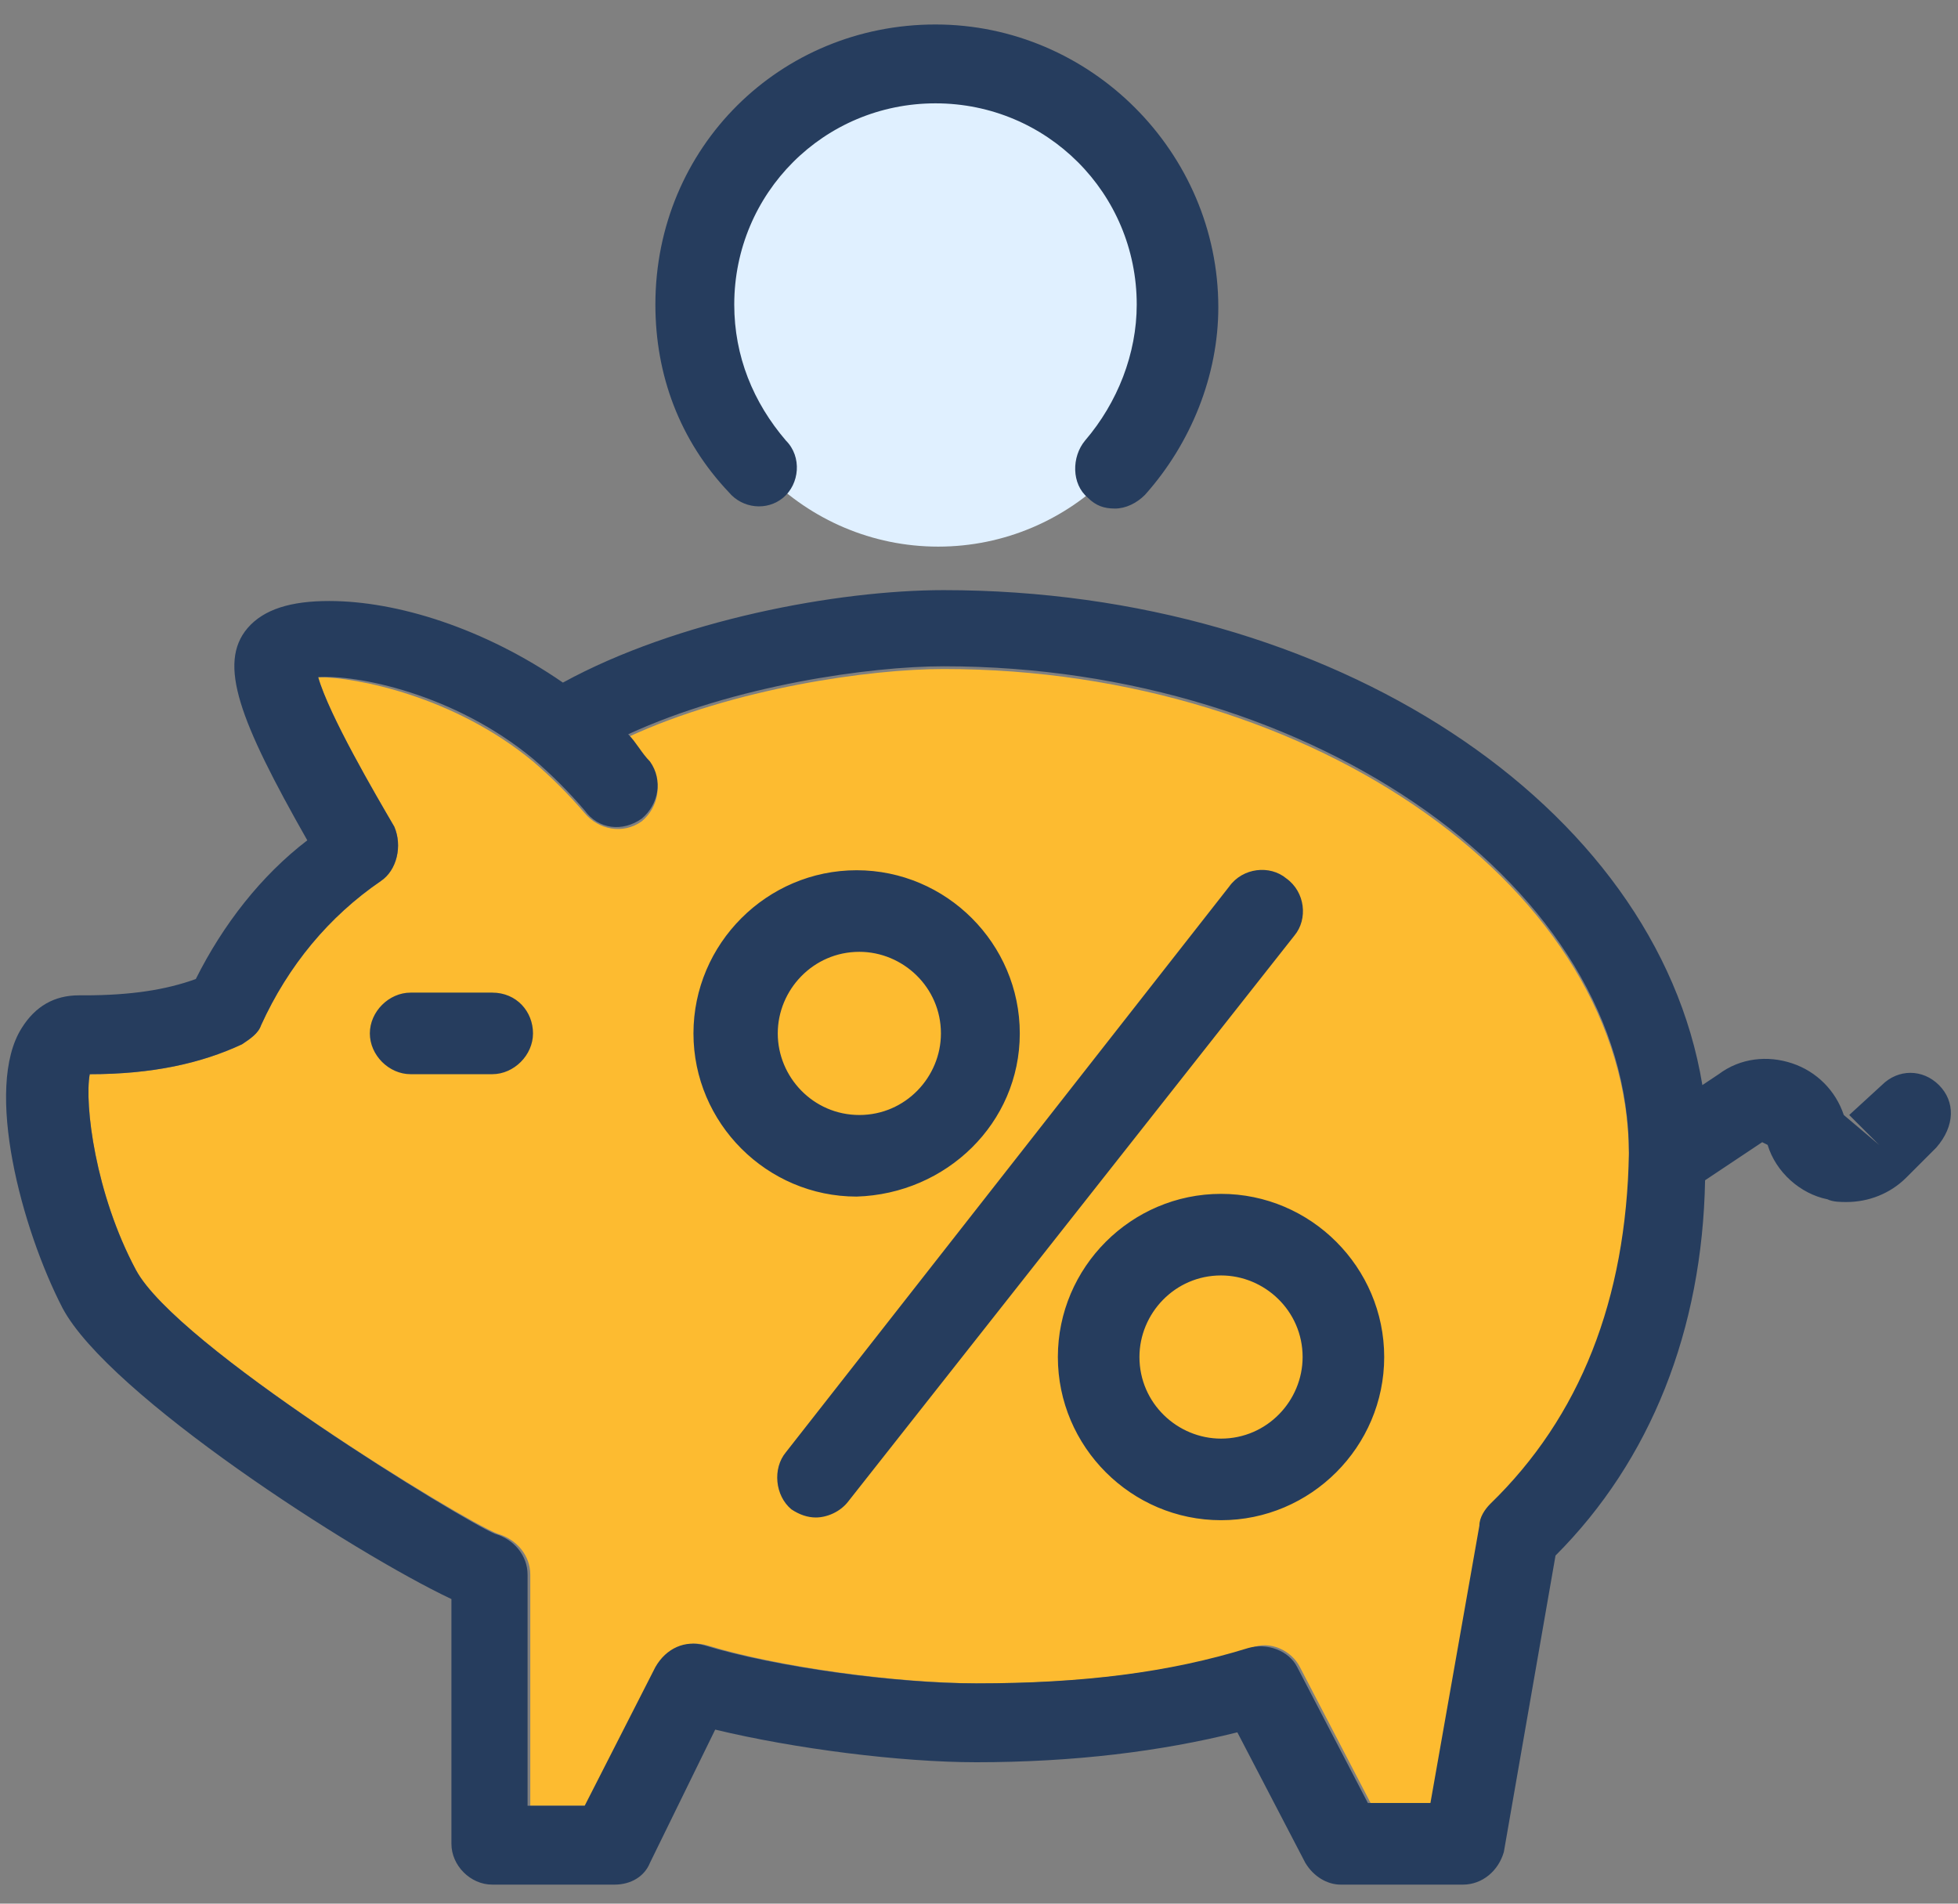
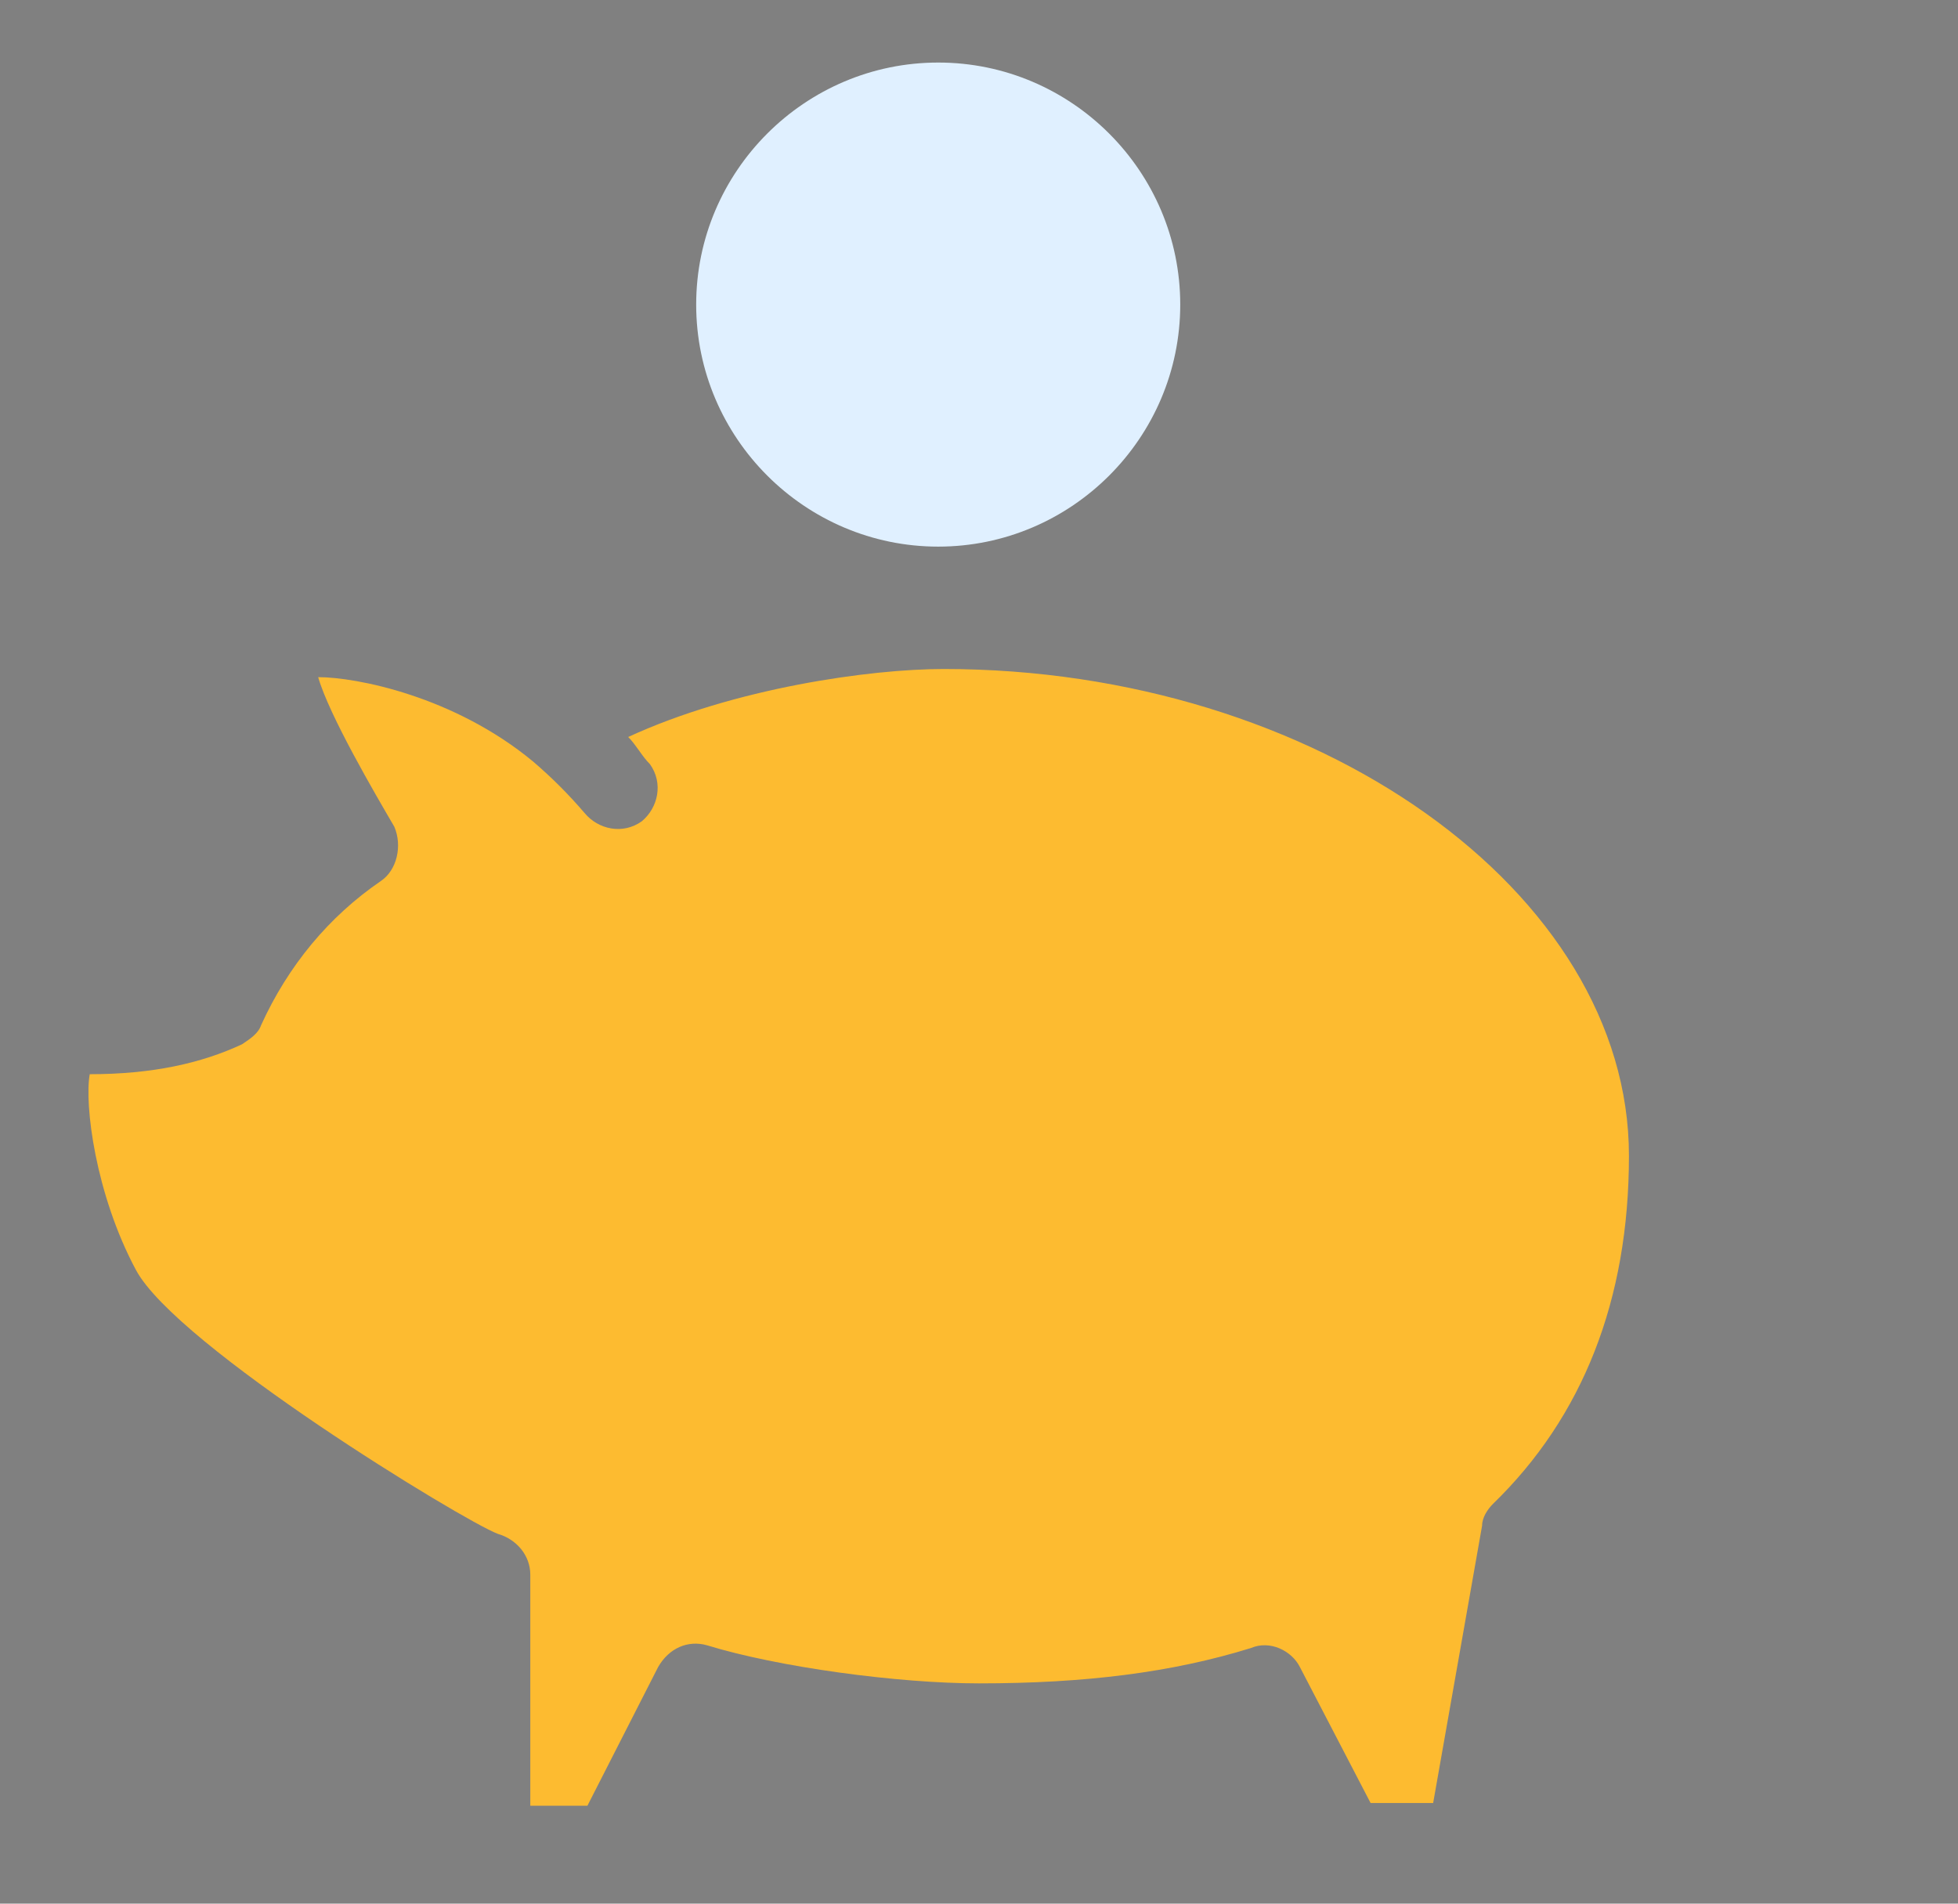
<svg xmlns="http://www.w3.org/2000/svg" version="1.1" id="icons" x="0px" y="0px" viewBox="0 0 72 70" style="enable-background:new 0 0 72 70;" xml:space="preserve">
  <rect x="0" y="0" width="72" height="70" fill="#808080" stroke="none" />
  <style type="text/css">
	.st0{fill:#FDBB30;}
	.st1{fill:#E0F0FF;}
	.st2{fill:#263D5E;}
</style>
  <title>Step3-N10</title>
  <g>
    <path class="st0" d="M19.6,28c0.7,0.6,1.3,1.2,1.9,1.9c0.5,0.6,1.4,0.8,2.1,0.3c0.6-0.5,0.8-1.4,0.3-2.1c-0.3-0.3-0.5-0.7-0.8-1   c3.9-1.8,8.9-2.5,11.6-2.5c13.7,0,25.2,8.2,25.2,17.9c0,5.3-1.7,9.6-5,12.8c-0.2,0.2-0.4,0.5-0.4,0.8l-1.8,10.2h-2.3l-2.6-5   c-0.3-0.6-1.1-1-1.8-0.7c-2.9,0.9-6.1,1.3-10,1.3c-3,0-7.4-0.6-10-1.4c-0.7-0.2-1.4,0.1-1.8,0.8l-2.6,5.1h-2.1v-8.5   c0-0.7-0.5-1.3-1.2-1.5C17,55.9,6.5,49.5,5,46.7c-1.5-2.8-1.9-6.1-1.7-7.2c2.3,0,4.1-0.4,5.6-1.1c0.3-0.2,0.6-0.4,0.7-0.7   c1-2.2,2.5-4,4.4-5.3c0.6-0.4,0.8-1.3,0.5-2c-0.7-1.2-2.4-4.1-2.8-5.5C13.1,24.9,16.7,25.6,19.6,28C19.6,27.9,19.6,28,19.6,28" />
    <path class="st1" d="M43.4,11.2c0,4.9-4,8.9-8.9,8.9s-8.9-4-8.9-8.9s4-8.9,8.9-8.9S43.4,6.3,43.4,11.2" />
-     <path class="st2" d="M54.8,55.3c-0.2,0.2-0.4,0.5-0.4,0.8l-1.8,10.2h-2.3l-2.6-5c-0.3-0.6-1.1-0.9-1.8-0.7c-2.9,0.9-6.1,1.3-10,1.3   c-3,0-7.4-0.6-10-1.4c-0.7-0.2-1.4,0.1-1.8,0.8l-2.6,5.1h-2.1v-8.5c0-0.7-0.5-1.3-1.2-1.5C17,55.9,6.5,49.5,5,46.7   c-1.5-2.8-1.9-6.1-1.7-7.2c2.3,0,4.1-0.4,5.6-1.1c0.3-0.2,0.6-0.4,0.7-0.7c1-2.2,2.5-4,4.4-5.3c0.6-0.4,0.8-1.3,0.5-2   c-0.7-1.2-2.4-4.1-2.8-5.5c1.4-0.1,5,0.6,7.9,3c0,0,0,0,0,0c0.7,0.6,1.3,1.2,1.9,1.9c0.5,0.7,1.4,0.8,2.1,0.3   c0.6-0.5,0.8-1.4,0.3-2.1c-0.3-0.3-0.5-0.7-0.8-1c3.9-1.8,8.9-2.5,11.6-2.5c13.7,0,25.2,8.2,25.2,17.9   C59.8,47.8,58.1,52.1,54.8,55.3 M71.3,39.9c-0.6-0.6-1.5-0.6-2.1,0L68,41l1.1,1.1L67.8,41c-0.3-0.9-1-1.6-1.9-1.9   c-0.9-0.3-1.9-0.2-2.7,0.4l-0.6,0.4c-1.7-10.3-13.6-18.2-27.9-18.2c-3.9,0-9.8,1.1-14,3.4c-2.9-2-6.1-3-8.6-3c-1.4,0-2.4,0.3-3,1   c-1.1,1.3-0.3,3.4,2.2,7.8C9.6,32.2,8.2,34,7.2,36c-1.1,0.4-2.4,0.6-4.1,0.6c-0.1,0-0.1,0-0.2,0c-0.9,0-1.6,0.4-2.1,1.2   c-1.4,2.2,0,7.4,1.5,10.3c1.7,3.2,10.7,9,14.3,10.7v9c0,0.8,0.7,1.5,1.5,1.5h4.5c0.6,0,1.1-0.3,1.3-0.8l2.4-4.9   c2.9,0.7,6.8,1.2,9.6,1.2c3.6,0,6.8-0.4,9.6-1.1l2.5,4.8c0.3,0.5,0.8,0.8,1.3,0.8h4.5c0.7,0,1.3-0.5,1.5-1.2l1.9-10.9   c3.5-3.5,5.4-8.3,5.5-13.8l2.1-1.4c0,0,0.2,0.1,0.2,0.1c0.3,1,1.2,1.8,2.2,2c0.2,0.1,0.5,0.1,0.7,0.1c0.8,0,1.6-0.3,2.2-0.9   l1.1-1.1C71.9,41.4,71.9,40.5,71.3,39.9 M47.3,32.3c-0.6-0.5-1.6-0.4-2.1,0.3L28.9,53.4c-0.5,0.6-0.4,1.6,0.2,2.1   c0.3,0.2,0.6,0.3,0.9,0.3c0.4,0,0.9-0.2,1.2-0.6l16.4-20.8C48.1,33.8,48,32.8,47.3,32.3 M28.6,38c0-1.6,1.3-3,3-3c1.6,0,3,1.3,3,3   c0,1.6-1.3,3-3,3C29.9,41,28.6,39.6,28.6,38 M37.5,38c0-3.3-2.7-6-6-6c-3.3,0-6,2.7-6,6c0,3.3,2.7,6,6,6   C34.8,43.9,37.5,41.3,37.5,38 M28.8,18.3c0.6-0.5,0.7-1.5,0.1-2.1c-1.2-1.4-1.9-3.1-1.9-5c0-4.1,3.3-7.4,7.4-7.4   c4.1,0,7.4,3.3,7.4,7.4c0,1.8-0.7,3.6-1.9,5c-0.5,0.6-0.5,1.6,0.1,2.1c0.3,0.3,0.6,0.4,1,0.4c0.4,0,0.8-0.2,1.1-0.5   c1.7-1.9,2.7-4.4,2.7-6.9c0-5.7-4.7-10.4-10.4-10.4S24.1,5.4,24.1,11.2c0,2.6,0.9,5,2.7,6.9C27.3,18.7,28.2,18.8,28.8,18.3    M18.1,36.5h-3c-0.8,0-1.5,0.7-1.5,1.5c0,0.8,0.7,1.5,1.5,1.5h3c0.8,0,1.5-0.7,1.5-1.5C19.6,37.2,19,36.5,18.1,36.5 M44.9,52.9   c-1.6,0-3-1.3-3-3c0-1.6,1.3-3,3-3c1.6,0,3,1.3,3,3C47.9,51.5,46.6,52.9,44.9,52.9 M44.9,43.9c-3.3,0-6,2.7-6,6c0,3.3,2.7,6,6,6   c3.3,0,6-2.7,6-6C50.9,46.6,48.2,43.9,44.9,43.9" />
  </g>
</svg>